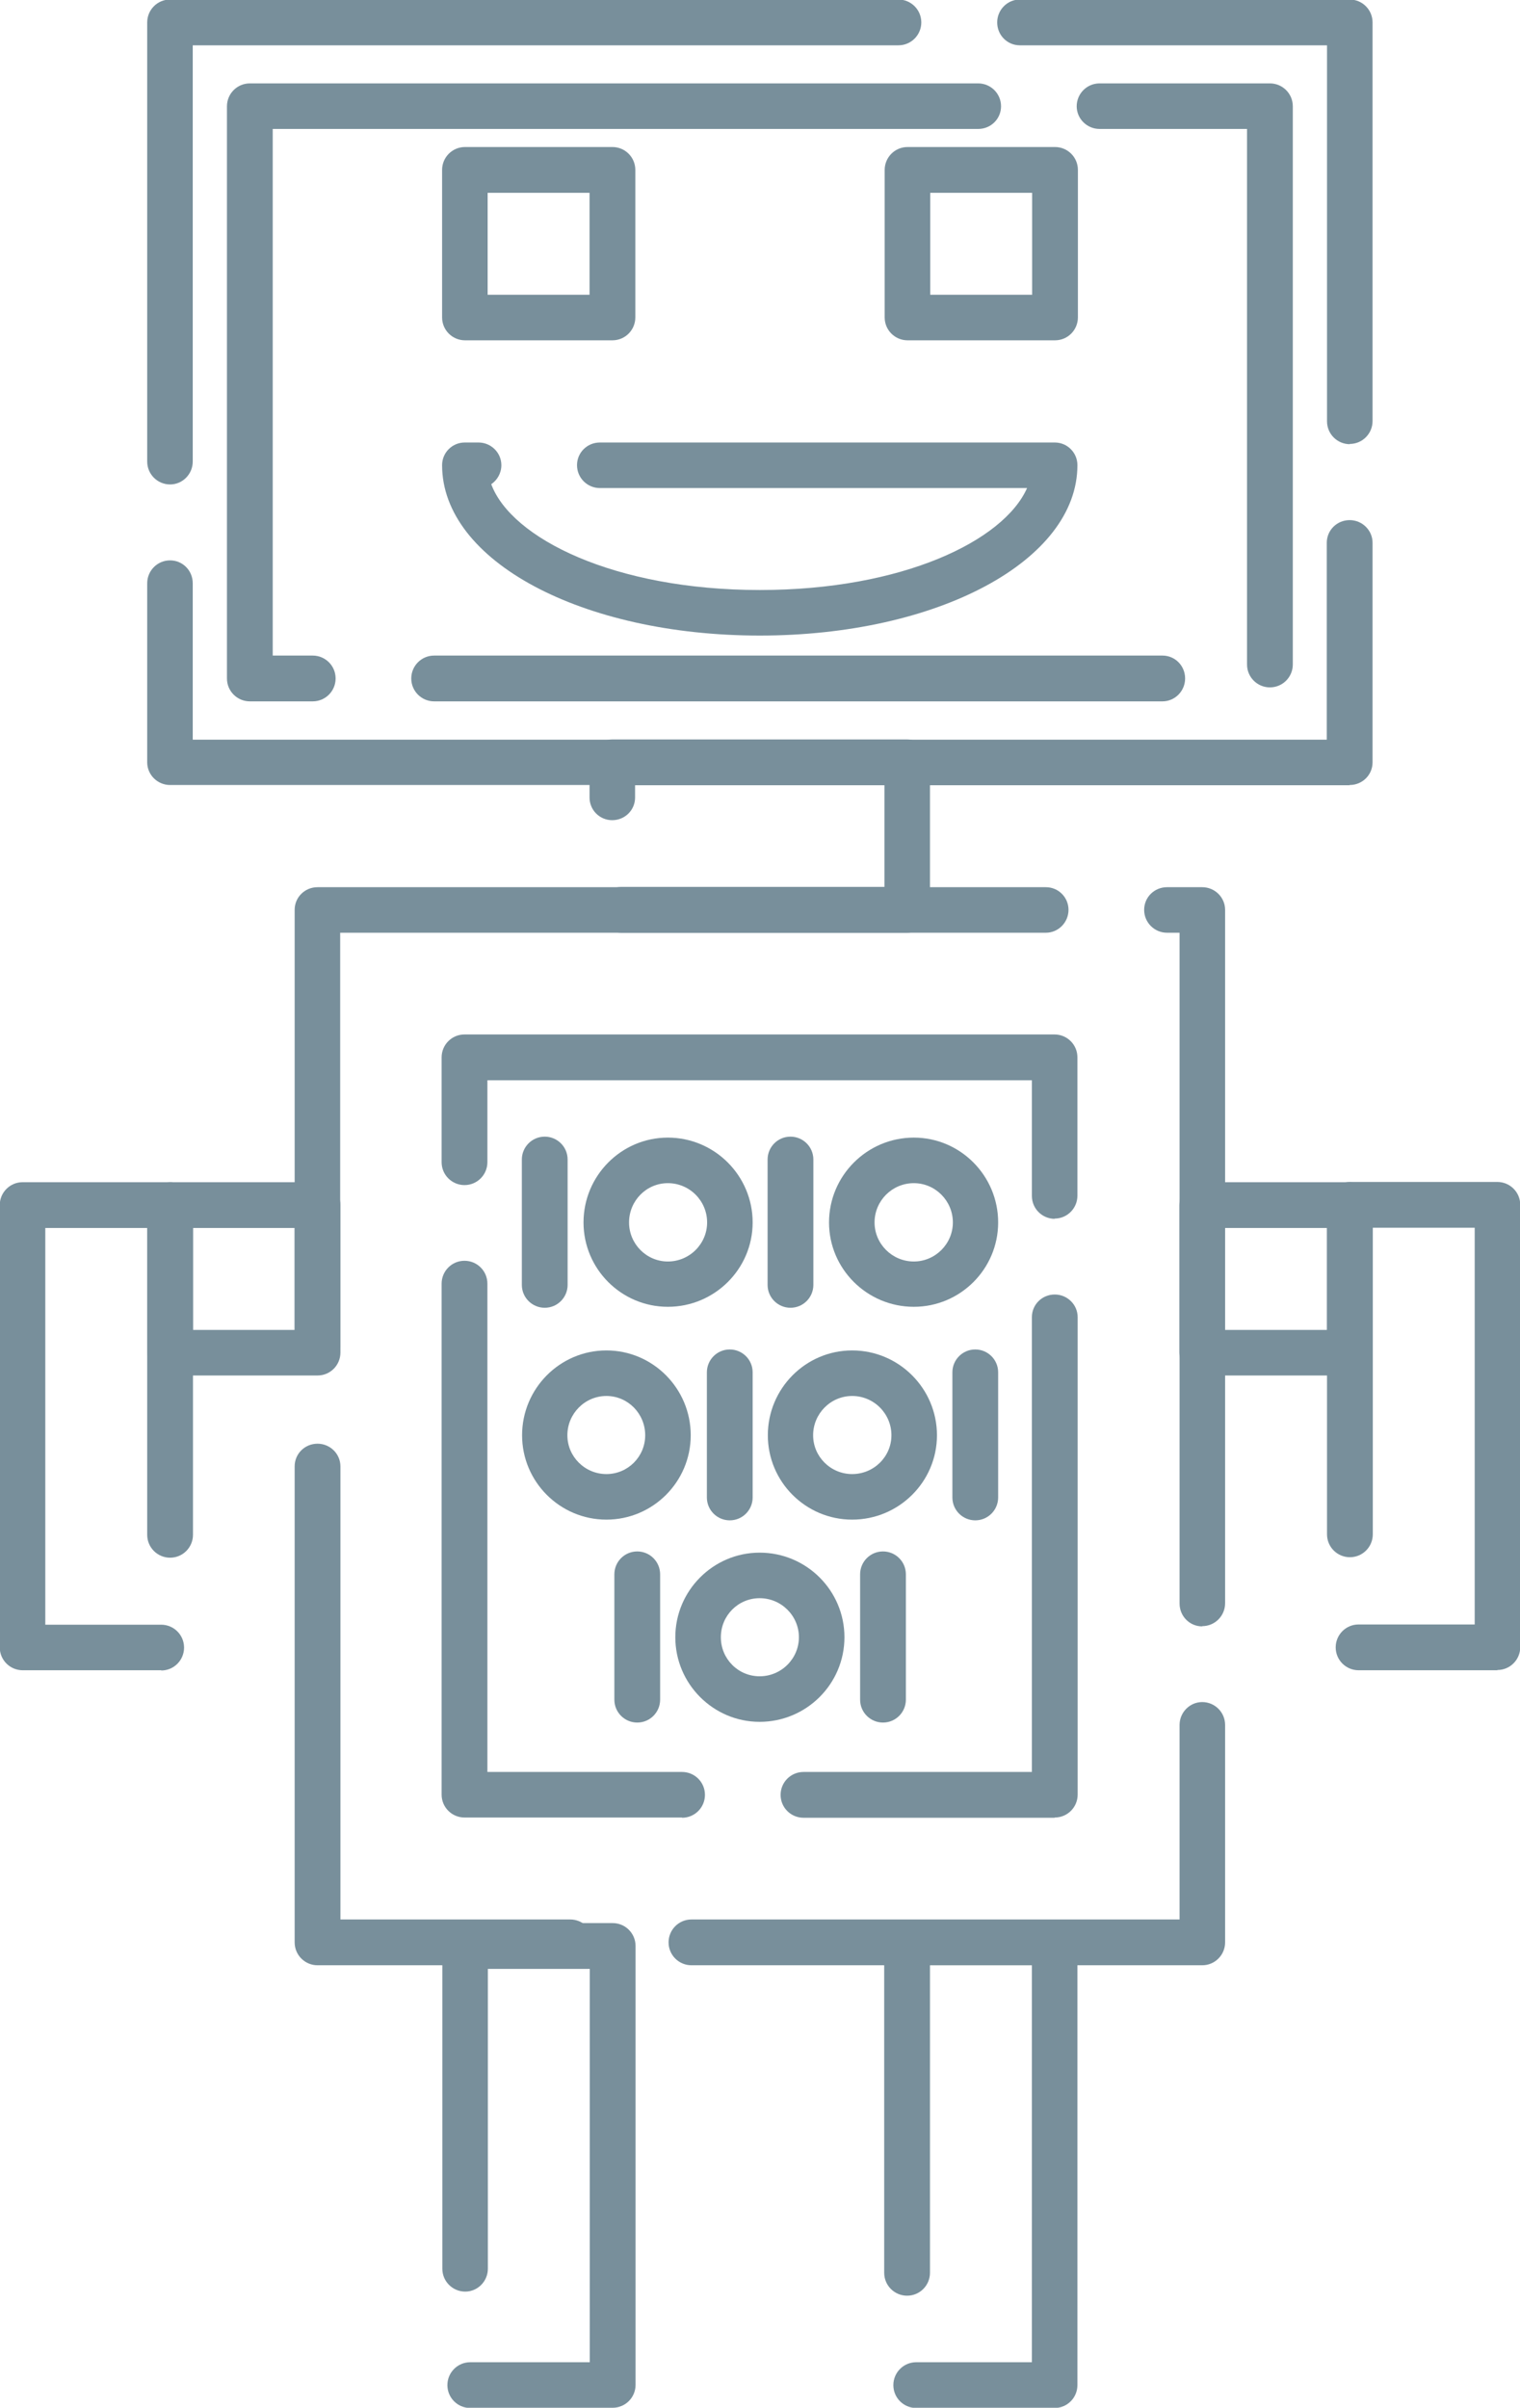
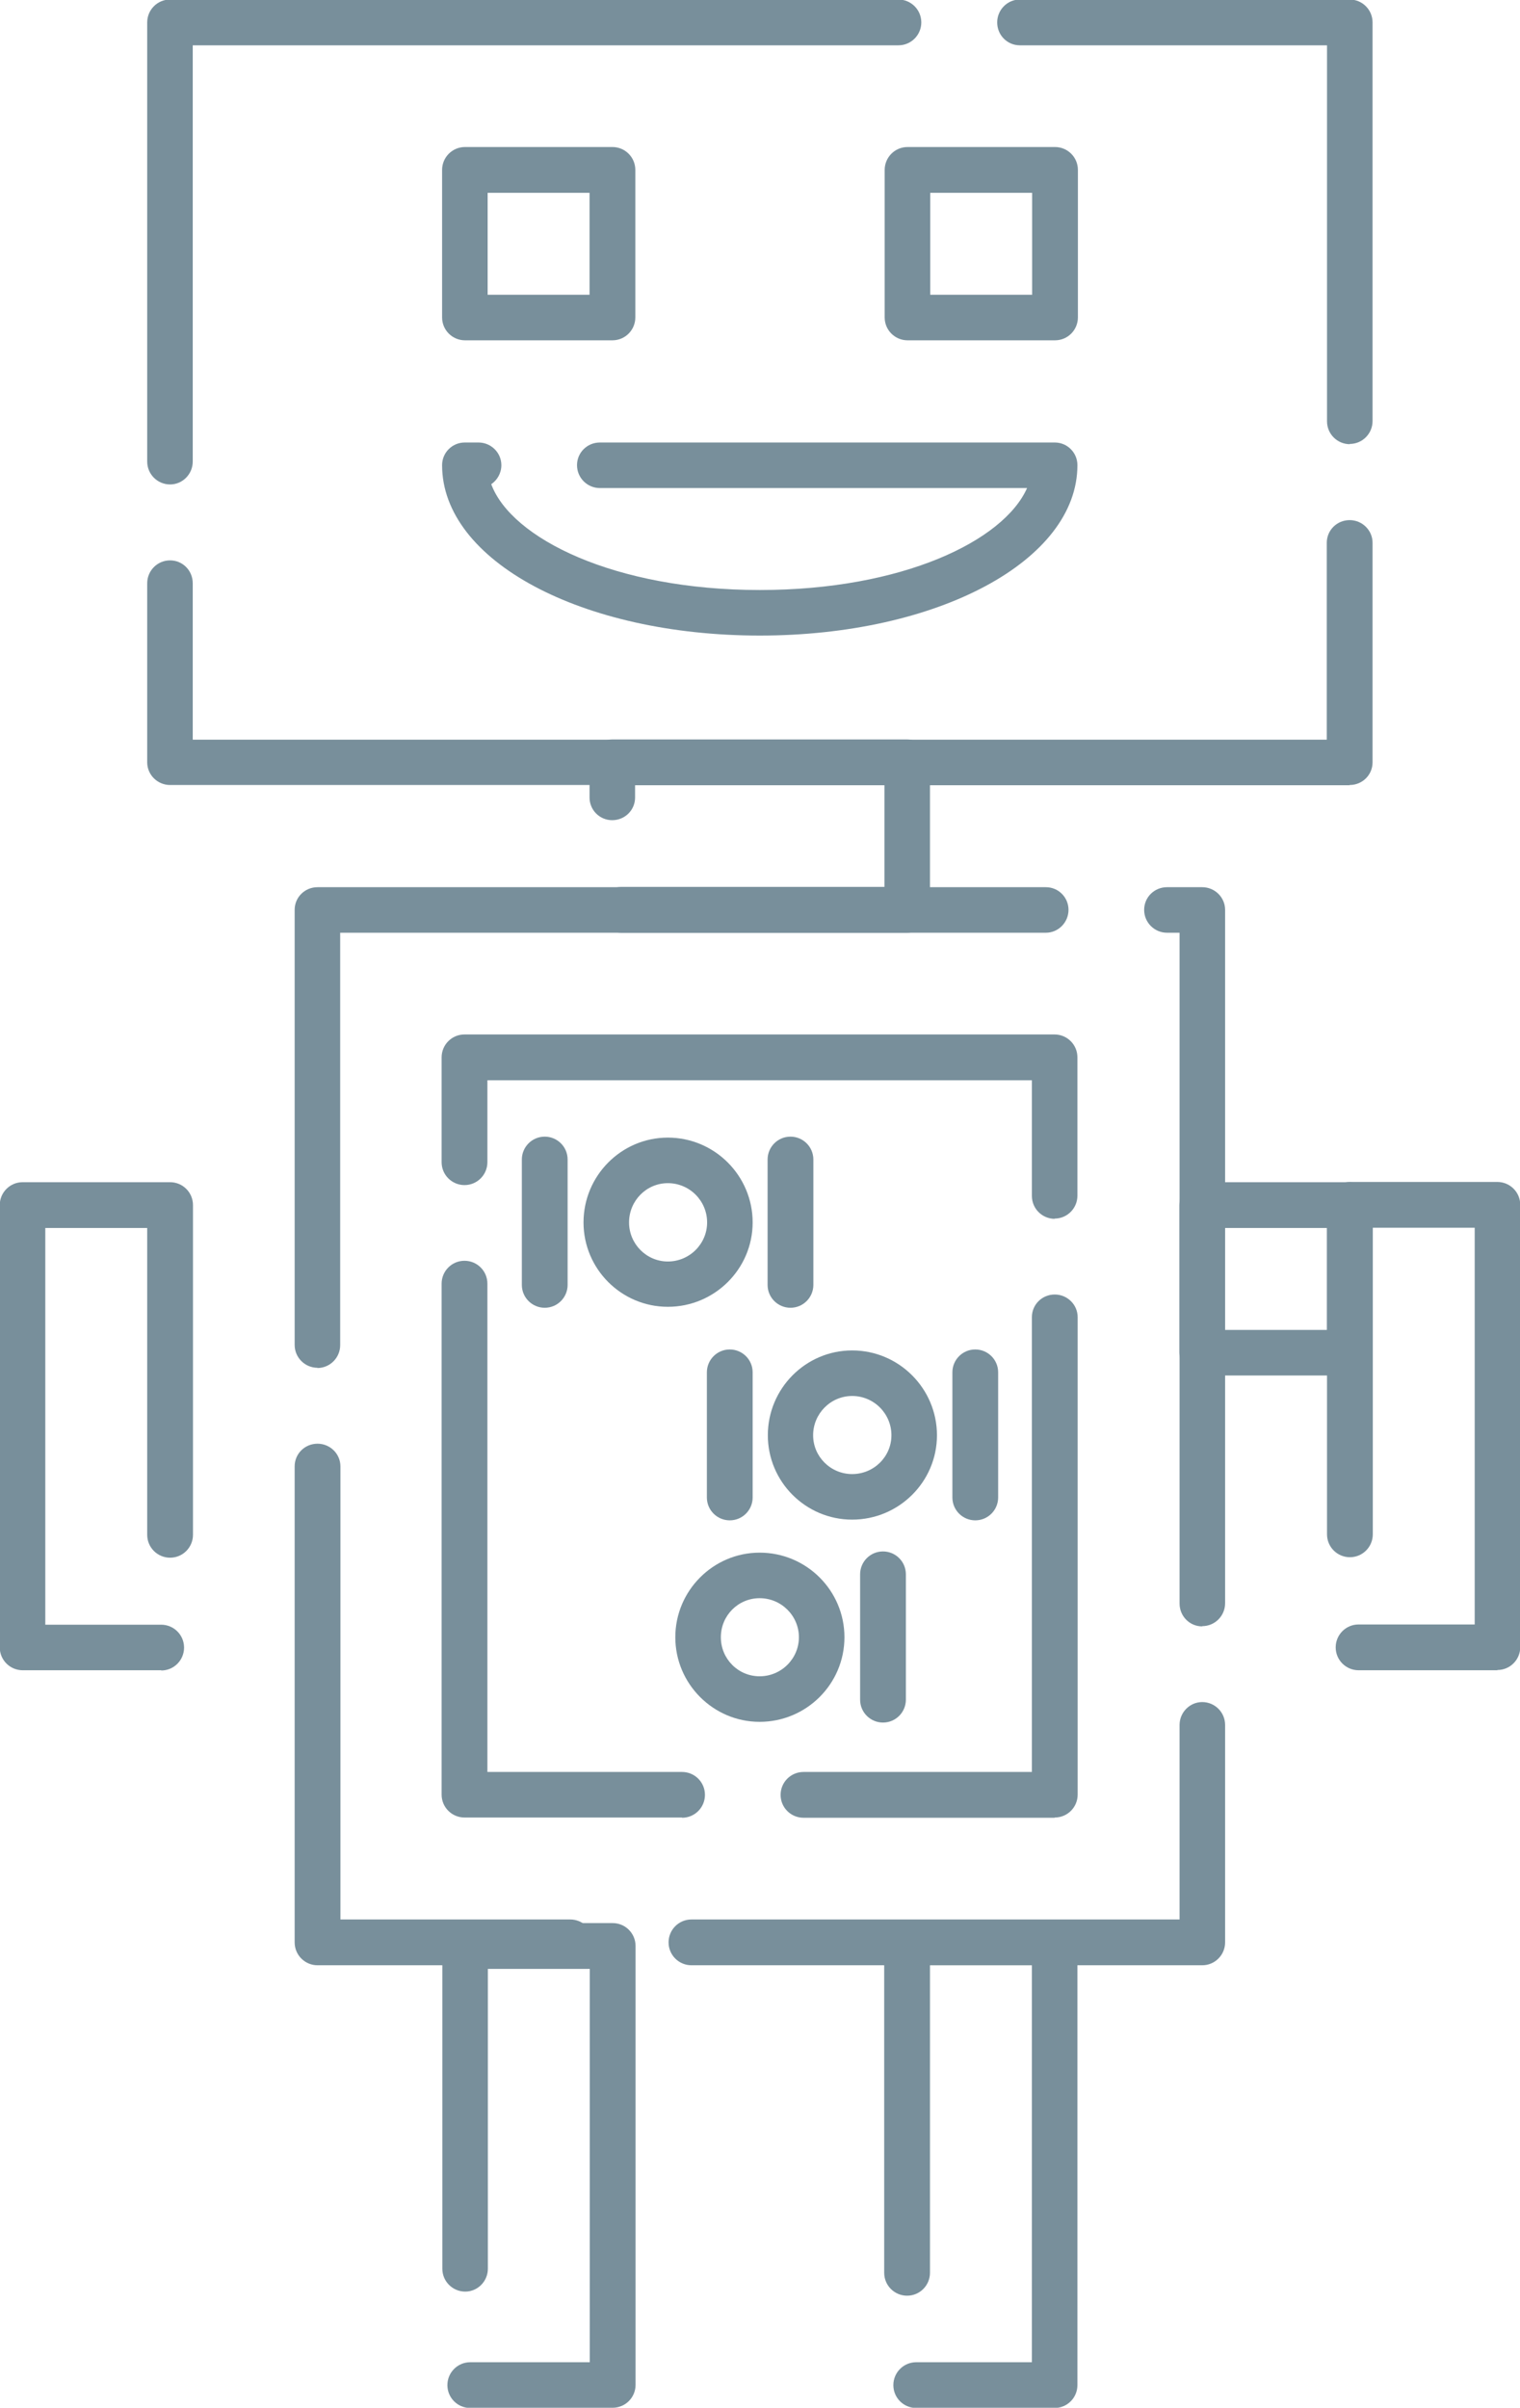
<svg xmlns="http://www.w3.org/2000/svg" width="6.309mm" height="9.99mm" viewBox="0 0 6.309 9.99" id="svg2819">
  <defs id="defs2816" />
  <g id="layer1" transform="translate(-61.426,-106.424)">
    <path d="m 67.029,108.267 c -0.052,0 -0.095,-0.042 -0.095,-0.095 v -1.56 h -1.275 c -0.052,0 -0.094,-0.042 -0.094,-0.095 0,-0.052 0.042,-0.095 0.094,-0.095 h 1.369 c 0.052,0 0.095,0.042 0.095,0.095 v 1.654 c 0,0.052 -0.042,0.095 -0.095,0.095 m -4.896,0.168 c -0.052,0 -0.095,-0.042 -0.095,-0.095 v -1.822 c 0,-0.052 0.042,-0.095 0.095,-0.095 h 3.023 c 0.052,0 0.095,0.042 0.095,0.095 0,0.052 -0.042,0.095 -0.095,0.095 h -2.929 v 1.727 c 0,0.052 -0.042,0.095 -0.094,0.095 m 2.28,1.247 h -2.28 c -0.052,0 -0.095,-0.042 -0.095,-0.094 v -0.743 c 0,-0.052 0.042,-0.095 0.095,-0.095 0.052,0 0.094,0.042 0.094,0.095 v 0.649 h 2.185 c 0.052,0 0.095,0.042 0.095,0.095 0,0.052 -0.042,0.094 -0.095,0.094 m 2.616,0 h -2.112 c -0.052,0 -0.095,-0.042 -0.095,-0.094 0,-0.052 0.042,-0.095 0.095,-0.095 h 2.018 v -0.817 c 0,-0.052 0.042,-0.094 0.095,-0.094 0.052,0 0.095,0.042 0.095,0.094 v 0.911 c 0,0.052 -0.042,0.094 -0.095,0.094" style="fill:#788f9b;fill-opacity:1;fill-rule:nonzero;stroke:none;stroke-width:0.353" id="path936" />
    <path d="m 65.192,110.294 h -1.187 c -0.052,0 -0.095,-0.042 -0.095,-0.095 0,-0.052 0.042,-0.095 0.095,-0.095 h 1.092 V 109.682 H 64.062 v 0.051 c 0,0.052 -0.042,0.094 -0.095,0.094 -0.052,0 -0.094,-0.042 -0.094,-0.094 v -0.146 c 0,-0.052 0.042,-0.095 0.094,-0.095 h 1.224 c 0.052,0 0.095,0.042 0.095,0.095 v 0.612 c 0,0.052 -0.042,0.095 -0.095,0.095" style="fill:#788f9b;fill-opacity:1;fill-rule:nonzero;stroke:none;stroke-width:0.353" id="path940" />
    <path d="m 62.744,112.099 c -0.052,0 -0.095,-0.042 -0.095,-0.095 v -1.805 c 0,-0.052 0.042,-0.094 0.095,-0.094 h 3.023 c 0.052,0 0.094,0.042 0.094,0.094 0,0.052 -0.042,0.095 -0.094,0.095 h -2.929 v 1.711 c 0,0.052 -0.042,0.095 -0.095,0.095 m 3.673,1.072 c -0.052,0 -0.094,-0.042 -0.094,-0.095 v -2.783 h -0.052 c -0.052,0 -0.095,-0.042 -0.095,-0.095 0,-0.052 0.042,-0.094 0.095,-0.094 h 0.146 c 0.052,0 0.095,0.042 0.095,0.094 v 2.877 c 0,0.052 -0.042,0.095 -0.095,0.095 m -2.624,1.407 h -1.048 c -0.052,0 -0.095,-0.042 -0.095,-0.095 v -1.975 c 0,-0.052 0.042,-0.094 0.095,-0.094 0.052,0 0.095,0.042 0.095,0.094 v 1.88 h 0.954 c 0.052,0 0.095,0.042 0.095,0.095 0,0.052 -0.042,0.095 -0.095,0.095 m 2.624,0 H 64.296 c -0.052,0 -0.095,-0.042 -0.095,-0.095 0,-0.052 0.042,-0.095 0.095,-0.095 h 2.026 V 113.581 c 0,-0.052 0.042,-0.095 0.094,-0.095 0.052,0 0.095,0.042 0.095,0.095 v 0.902 c 0,0.052 -0.042,0.095 -0.095,0.095" style="fill:#788f9b;fill-opacity:1;fill-rule:nonzero;stroke:none;stroke-width:0.353" id="path944" />
    <path d="m 63.968,116.415 h -0.59 c -0.052,0 -0.095,-0.042 -0.095,-0.095 0,-0.052 0.042,-0.095 0.095,-0.095 h 0.496 v -1.632 h -0.423 v 1.244 c 0,0.052 -0.042,0.095 -0.094,0.095 -0.052,0 -0.095,-0.042 -0.095,-0.095 v -1.339 c 0,-0.052 0.042,-0.095 0.095,-0.095 h 0.612 c 0.052,0 0.095,0.042 0.095,0.095 v 1.821 c 0,0.052 -0.042,0.095 -0.095,0.095" style="fill:#788f9b;fill-opacity:1;fill-rule:nonzero;stroke:none;stroke-width:0.353" id="path948" />
    <path d="m 65.804,116.415 h -0.575 c -0.052,0 -0.095,-0.042 -0.095,-0.095 0,-0.052 0.042,-0.095 0.095,-0.095 h 0.48 v -1.647 h -0.423 v 1.276 c 0,0.052 -0.042,0.095 -0.095,0.095 -0.052,0 -0.095,-0.042 -0.095,-0.095 v -1.37 c 0,-0.052 0.042,-0.095 0.095,-0.095 h 0.612 c 0.052,0 0.095,0.042 0.095,0.095 v 1.836 c 0,0.052 -0.042,0.095 -0.095,0.095" style="fill:#788f9b;fill-opacity:1;fill-rule:nonzero;stroke:none;stroke-width:0.353" id="path952" />
    <path d="m 66.511,111.942 h 0.423 v -0.423 h -0.423 z m 0.518,0.189 H 66.416 c -0.052,0 -0.095,-0.042 -0.095,-0.095 v -0.612 c 0,-0.052 0.042,-0.095 0.095,-0.095 h 0.612 c 0.052,0 0.094,0.042 0.094,0.095 v 0.612 c 0,0.052 -0.042,0.095 -0.094,0.095" style="fill:#788f9b;fill-opacity:1;fill-rule:nonzero;stroke:none;stroke-width:0.353" id="path954" />
-     <path d="m 62.227,111.942 h 0.422 v -0.423 h -0.422 z m 0.516,0.189 H 62.133 c -0.052,0 -0.095,-0.042 -0.095,-0.095 v -0.612 c 0,-0.052 0.042,-0.095 0.095,-0.095 h 0.611 c 0.052,0 0.095,0.042 0.095,0.095 v 0.612 c 0,0.052 -0.042,0.095 -0.095,0.095" style="fill:#788f9b;fill-opacity:1;fill-rule:nonzero;stroke:none;stroke-width:0.353" id="path960" />
    <path d="m 63.45,107.647 h 0.423 v -0.423 h -0.423 z m 0.518,0.189 H 63.356 c -0.052,0 -0.095,-0.042 -0.095,-0.095 v -0.612 c 0,-0.052 0.042,-0.095 0.095,-0.095 h 0.612 c 0.052,0 0.095,0.042 0.095,0.095 v 0.612 c 0,0.052 -0.042,0.095 -0.095,0.095" style="fill:#788f9b;fill-opacity:1;fill-rule:nonzero;stroke:none;stroke-width:0.353" id="path970" />
    <path d="m 65.287,107.647 h 0.423 v -0.423 h -0.423 z m 0.518,0.189 h -0.612 c -0.052,0 -0.095,-0.042 -0.095,-0.095 v -0.612 c 0,-0.052 0.042,-0.095 0.095,-0.095 h 0.612 c 0.052,0 0.095,0.042 0.095,0.095 v 0.612 c 0,0.052 -0.042,0.095 -0.095,0.095" style="fill:#788f9b;fill-opacity:1;fill-rule:nonzero;stroke:none;stroke-width:0.353" id="path972" />
    <path d="m 67.641,113.354 h -0.576 c -0.052,0 -0.095,-0.042 -0.095,-0.095 0,-0.052 0.042,-0.095 0.095,-0.095 h 0.482 v -1.646 h -0.423 v 1.272 c 0,0.052 -0.042,0.095 -0.095,0.095 -0.052,0 -0.095,-0.042 -0.095,-0.095 v -1.367 c 0,-0.052 0.042,-0.095 0.095,-0.095 h 0.612 c 0.052,0 0.095,0.042 0.095,0.095 v 1.835 c 0,0.052 -0.042,0.095 -0.095,0.095" style="fill:#788f9b;fill-opacity:1;fill-rule:nonzero;stroke:none;stroke-width:0.353" id="path958" />
    <path d="m 62.096,113.354 h -0.576 c -0.052,0 -0.095,-0.042 -0.095,-0.095 v -1.835 c 0,-0.052 0.042,-0.095 0.095,-0.095 h 0.612 c 0.052,0 0.095,0.042 0.095,0.095 v 1.368 c 0,0.052 -0.042,0.095 -0.095,0.095 -0.052,0 -0.095,-0.042 -0.095,-0.095 v -1.273 h -0.423 v 1.646 h 0.481 c 0.052,0 0.095,0.042 0.095,0.095 0,0.052 -0.042,0.095 -0.095,0.095" style="fill:#788f9b;fill-opacity:1;fill-rule:nonzero;stroke:none;stroke-width:0.353" id="path964" />
-     <path d="m 66.697,109.276 c -0.052,0 -0.095,-0.042 -0.095,-0.095 v -2.222 h -0.612 c -0.052,0 -0.095,-0.042 -0.095,-0.094 0,-0.052 0.042,-0.095 0.095,-0.095 h 0.707 c 0.052,0 0.095,0.042 0.095,0.095 v 2.316 c 0,0.052 -0.042,0.095 -0.095,0.095 m -3.973,0.058 h -0.261 c -0.052,0 -0.095,-0.042 -0.095,-0.095 v -2.374 c 0,-0.052 0.042,-0.095 0.095,-0.095 h 3.023 c 0.052,0 0.095,0.042 0.095,0.095 0,0.052 -0.042,0.094 -0.095,0.094 H 62.558 v 2.185 h 0.166 c 0.052,0 0.095,0.042 0.095,0.095 0,0.052 -0.042,0.095 -0.095,0.095 m 3.527,0 h -3.023 c -0.052,0 -0.095,-0.042 -0.095,-0.095 0,-0.052 0.042,-0.095 0.095,-0.095 h 3.023 c 0.052,0 0.094,0.042 0.094,0.095 0,0.052 -0.042,0.095 -0.094,0.095" style="fill:#788f9b;fill-opacity:1;fill-rule:nonzero;stroke:none;stroke-width:0.353" id="path968" />
    <path d="m 64.58,109.061 c -0.739,0 -1.319,-0.31 -1.319,-0.707 0,-0.052 0.042,-0.094 0.094,-0.094 h 0.057 c 0.052,0 0.095,0.042 0.095,0.094 0,0.033 -0.017,0.062 -0.042,0.079 0.083,0.224 0.51,0.439 1.115,0.439 0.591,0 1.012,-0.204 1.109,-0.423 h -1.773 c -0.052,0 -0.095,-0.042 -0.095,-0.095 0,-0.052 0.042,-0.094 0.095,-0.094 h 1.888 c 0.052,0 0.094,0.042 0.094,0.094 0,0.396 -0.579,0.707 -1.319,0.707" style="fill:#788f9b;fill-opacity:1;fill-rule:nonzero;stroke:none;stroke-width:0.353" id="path976" />
    <path d="m 65.804,111.481 c -0.052,0 -0.095,-0.042 -0.095,-0.095 v -0.48 h -2.26 v 0.34 c 0,0.052 -0.042,0.095 -0.095,0.095 -0.052,0 -0.095,-0.042 -0.095,-0.095 v -0.435 c 0,-0.052 0.042,-0.095 0.095,-0.095 h 2.449 c 0.052,0 0.095,0.042 0.095,0.095 v 0.574 c 0,0.052 -0.042,0.095 -0.095,0.095 m -1.546,2.485 h -0.903 c -0.052,0 -0.095,-0.042 -0.095,-0.095 v -2.12 c 0,-0.052 0.042,-0.095 0.095,-0.095 0.052,0 0.095,0.042 0.095,0.095 v 2.026 h 0.808 c 0.052,0 0.095,0.042 0.095,0.095 0,0.052 -0.042,0.095 -0.095,0.095 m 1.546,0 h -1.042 c -0.052,0 -0.095,-0.042 -0.095,-0.095 0,-0.052 0.042,-0.095 0.095,-0.095 h 0.948 v -1.887 c 0,-0.052 0.042,-0.094 0.095,-0.094 0.052,0 0.095,0.042 0.095,0.094 v 1.981 c 0,0.052 -0.042,0.095 -0.095,0.095" style="fill:#788f9b;fill-opacity:1;fill-rule:nonzero;stroke:none;stroke-width:0.353" id="path980" />
    <path d="m 63.687,111.85 c -0.052,0 -0.095,-0.042 -0.095,-0.095 v -0.52 c 0,-0.052 0.042,-0.095 0.095,-0.095 0.052,0 0.095,0.042 0.095,0.095 v 0.52 c 0,0.052 -0.042,0.095 -0.095,0.095" style="fill:#788f9b;fill-opacity:1;fill-rule:nonzero;stroke:none;stroke-width:0.353" id="path984" />
    <path d="m 64.198,111.333 c -0.089,0 -0.161,0.073 -0.161,0.163 0,0.089 0.072,0.162 0.161,0.162 0.09,0 0.163,-0.073 0.163,-0.162 0,-0.09 -0.073,-0.163 -0.163,-0.163 m 0,0.513 c -0.193,0 -0.35,-0.157 -0.35,-0.35 0,-0.194 0.157,-0.352 0.35,-0.352 0.194,0 0.352,0.158 0.352,0.352 0,0.193 -0.158,0.35 -0.352,0.35" style="fill:#788f9b;fill-opacity:1;fill-rule:nonzero;stroke:none;stroke-width:0.353" id="path988" />
    <path d="m 64.707,111.85 c -0.052,0 -0.095,-0.042 -0.095,-0.095 v -0.52 c 0,-0.052 0.042,-0.095 0.095,-0.095 0.052,0 0.095,0.042 0.095,0.095 v 0.52 c 0,0.052 -0.042,0.095 -0.095,0.095" style="fill:#788f9b;fill-opacity:1;fill-rule:nonzero;stroke:none;stroke-width:0.353" id="path992" />
-     <path d="m 65.219,111.333 c -0.09,0 -0.163,0.073 -0.163,0.163 0,0.089 0.073,0.162 0.163,0.162 0.089,0 0.162,-0.073 0.162,-0.162 0,-0.09 -0.073,-0.163 -0.162,-0.163 m 0,0.513 c -0.194,0 -0.352,-0.157 -0.352,-0.35 0,-0.194 0.158,-0.352 0.352,-0.352 0.193,0 0.35,0.158 0.35,0.352 0,0.193 -0.157,0.35 -0.35,0.35" style="fill:#788f9b;fill-opacity:1;fill-rule:nonzero;stroke:none;stroke-width:0.353" id="path996" />
    <path d="m 65.474,112.732 c -0.052,0 -0.095,-0.042 -0.095,-0.095 v -0.519 c 0,-0.052 0.042,-0.095 0.095,-0.095 0.052,0 0.095,0.042 0.095,0.095 v 0.519 c 0,0.052 -0.042,0.095 -0.095,0.095" style="fill:#788f9b;fill-opacity:1;fill-rule:nonzero;stroke:none;stroke-width:0.353" id="path1000" />
    <path d="m 64.963,112.216 c -0.089,0 -0.162,0.073 -0.162,0.163 0,0.089 0.073,0.161 0.162,0.161 0.09,0 0.163,-0.072 0.163,-0.161 0,-0.09 -0.073,-0.163 -0.163,-0.163 m 0,0.513 c -0.193,0 -0.35,-0.157 -0.35,-0.35 0,-0.194 0.157,-0.352 0.35,-0.352 0.194,0 0.352,0.158 0.352,0.352 0,0.193 -0.158,0.35 -0.352,0.35" style="fill:#788f9b;fill-opacity:1;fill-rule:nonzero;stroke:none;stroke-width:0.353" id="path1004" />
    <path d="m 64.455,112.732 c -0.052,0 -0.095,-0.042 -0.095,-0.095 v -0.519 c 0,-0.052 0.042,-0.095 0.095,-0.095 0.052,0 0.095,0.042 0.095,0.095 v 0.519 c 0,0.052 -0.042,0.095 -0.095,0.095" style="fill:#788f9b;fill-opacity:1;fill-rule:nonzero;stroke:none;stroke-width:0.353" id="path1008" />
-     <path d="m 63.943,112.216 c -0.089,0 -0.162,0.073 -0.162,0.163 0,0.089 0.073,0.161 0.162,0.161 0.089,0 0.161,-0.072 0.161,-0.161 0,-0.09 -0.072,-0.163 -0.161,-0.163 m 0,0.513 c -0.193,0 -0.35,-0.157 -0.35,-0.35 0,-0.194 0.157,-0.352 0.35,-0.352 0.193,0 0.35,0.158 0.35,0.352 0,0.193 -0.157,0.35 -0.35,0.35" style="fill:#788f9b;fill-opacity:1;fill-rule:nonzero;stroke:none;stroke-width:0.353" id="path1012" />
    <path d="m 65.091,113.571 c -0.052,0 -0.095,-0.042 -0.095,-0.095 v -0.52 c 0,-0.052 0.042,-0.095 0.095,-0.095 0.052,0 0.095,0.042 0.095,0.095 v 0.52 c 0,0.052 -0.042,0.095 -0.095,0.095" style="fill:#788f9b;fill-opacity:1;fill-rule:nonzero;stroke:none;stroke-width:0.353" id="path1016" />
    <path d="m 64.579,113.055 c -0.089,0 -0.161,0.072 -0.161,0.162 0,0.09 0.072,0.162 0.161,0.162 0.09,0 0.163,-0.073 0.163,-0.162 0,-0.089 -0.073,-0.162 -0.163,-0.162 m 0,0.513 c -0.193,0 -0.35,-0.158 -0.35,-0.351 0,-0.193 0.157,-0.351 0.35,-0.351 0.194,0 0.352,0.157 0.352,0.351 0,0.194 -0.158,0.351 -0.352,0.351" style="fill:#788f9b;fill-opacity:1;fill-rule:nonzero;stroke:none;stroke-width:0.353" id="path1020" />
-     <path d="m 64.071,113.571 c -0.052,0 -0.095,-0.042 -0.095,-0.095 v -0.52 c 0,-0.052 0.042,-0.095 0.095,-0.095 0.052,0 0.095,0.042 0.095,0.095 v 0.52 c 0,0.052 -0.042,0.095 -0.095,0.095" style="fill:#788f9b;fill-opacity:1;fill-rule:nonzero;stroke:none;stroke-width:0.353" id="path1024" />
  </g>
</svg>